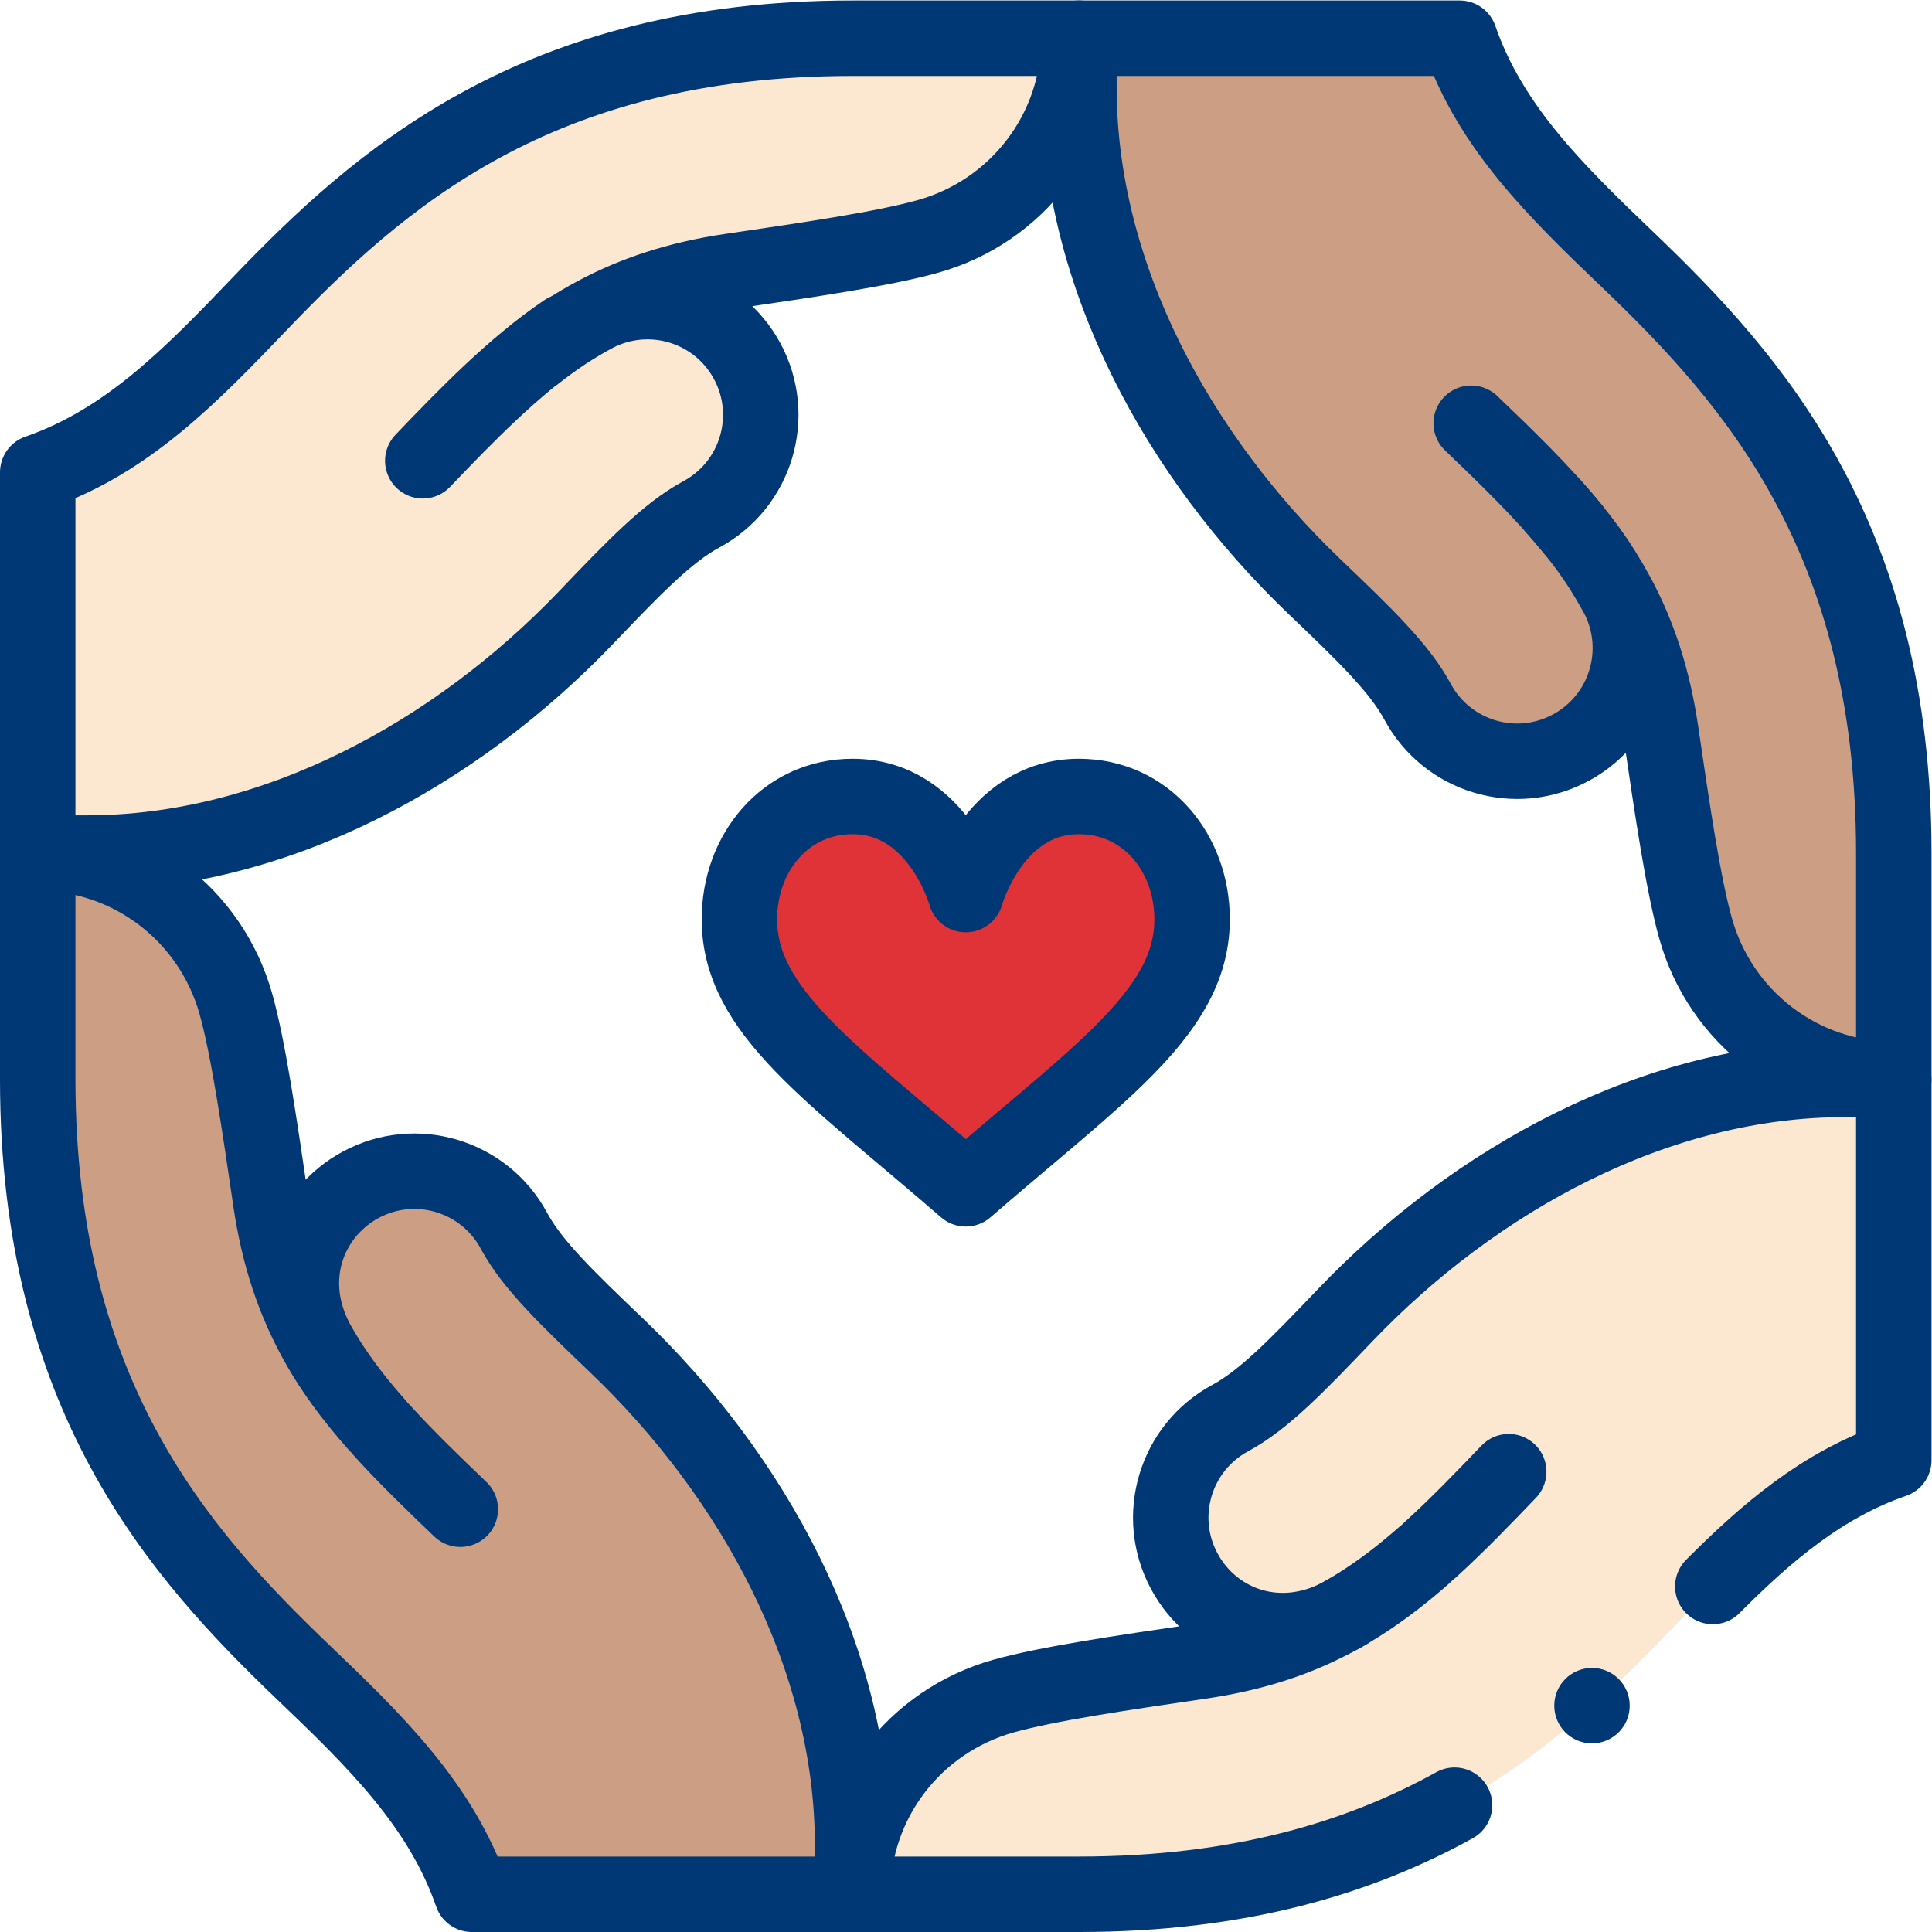
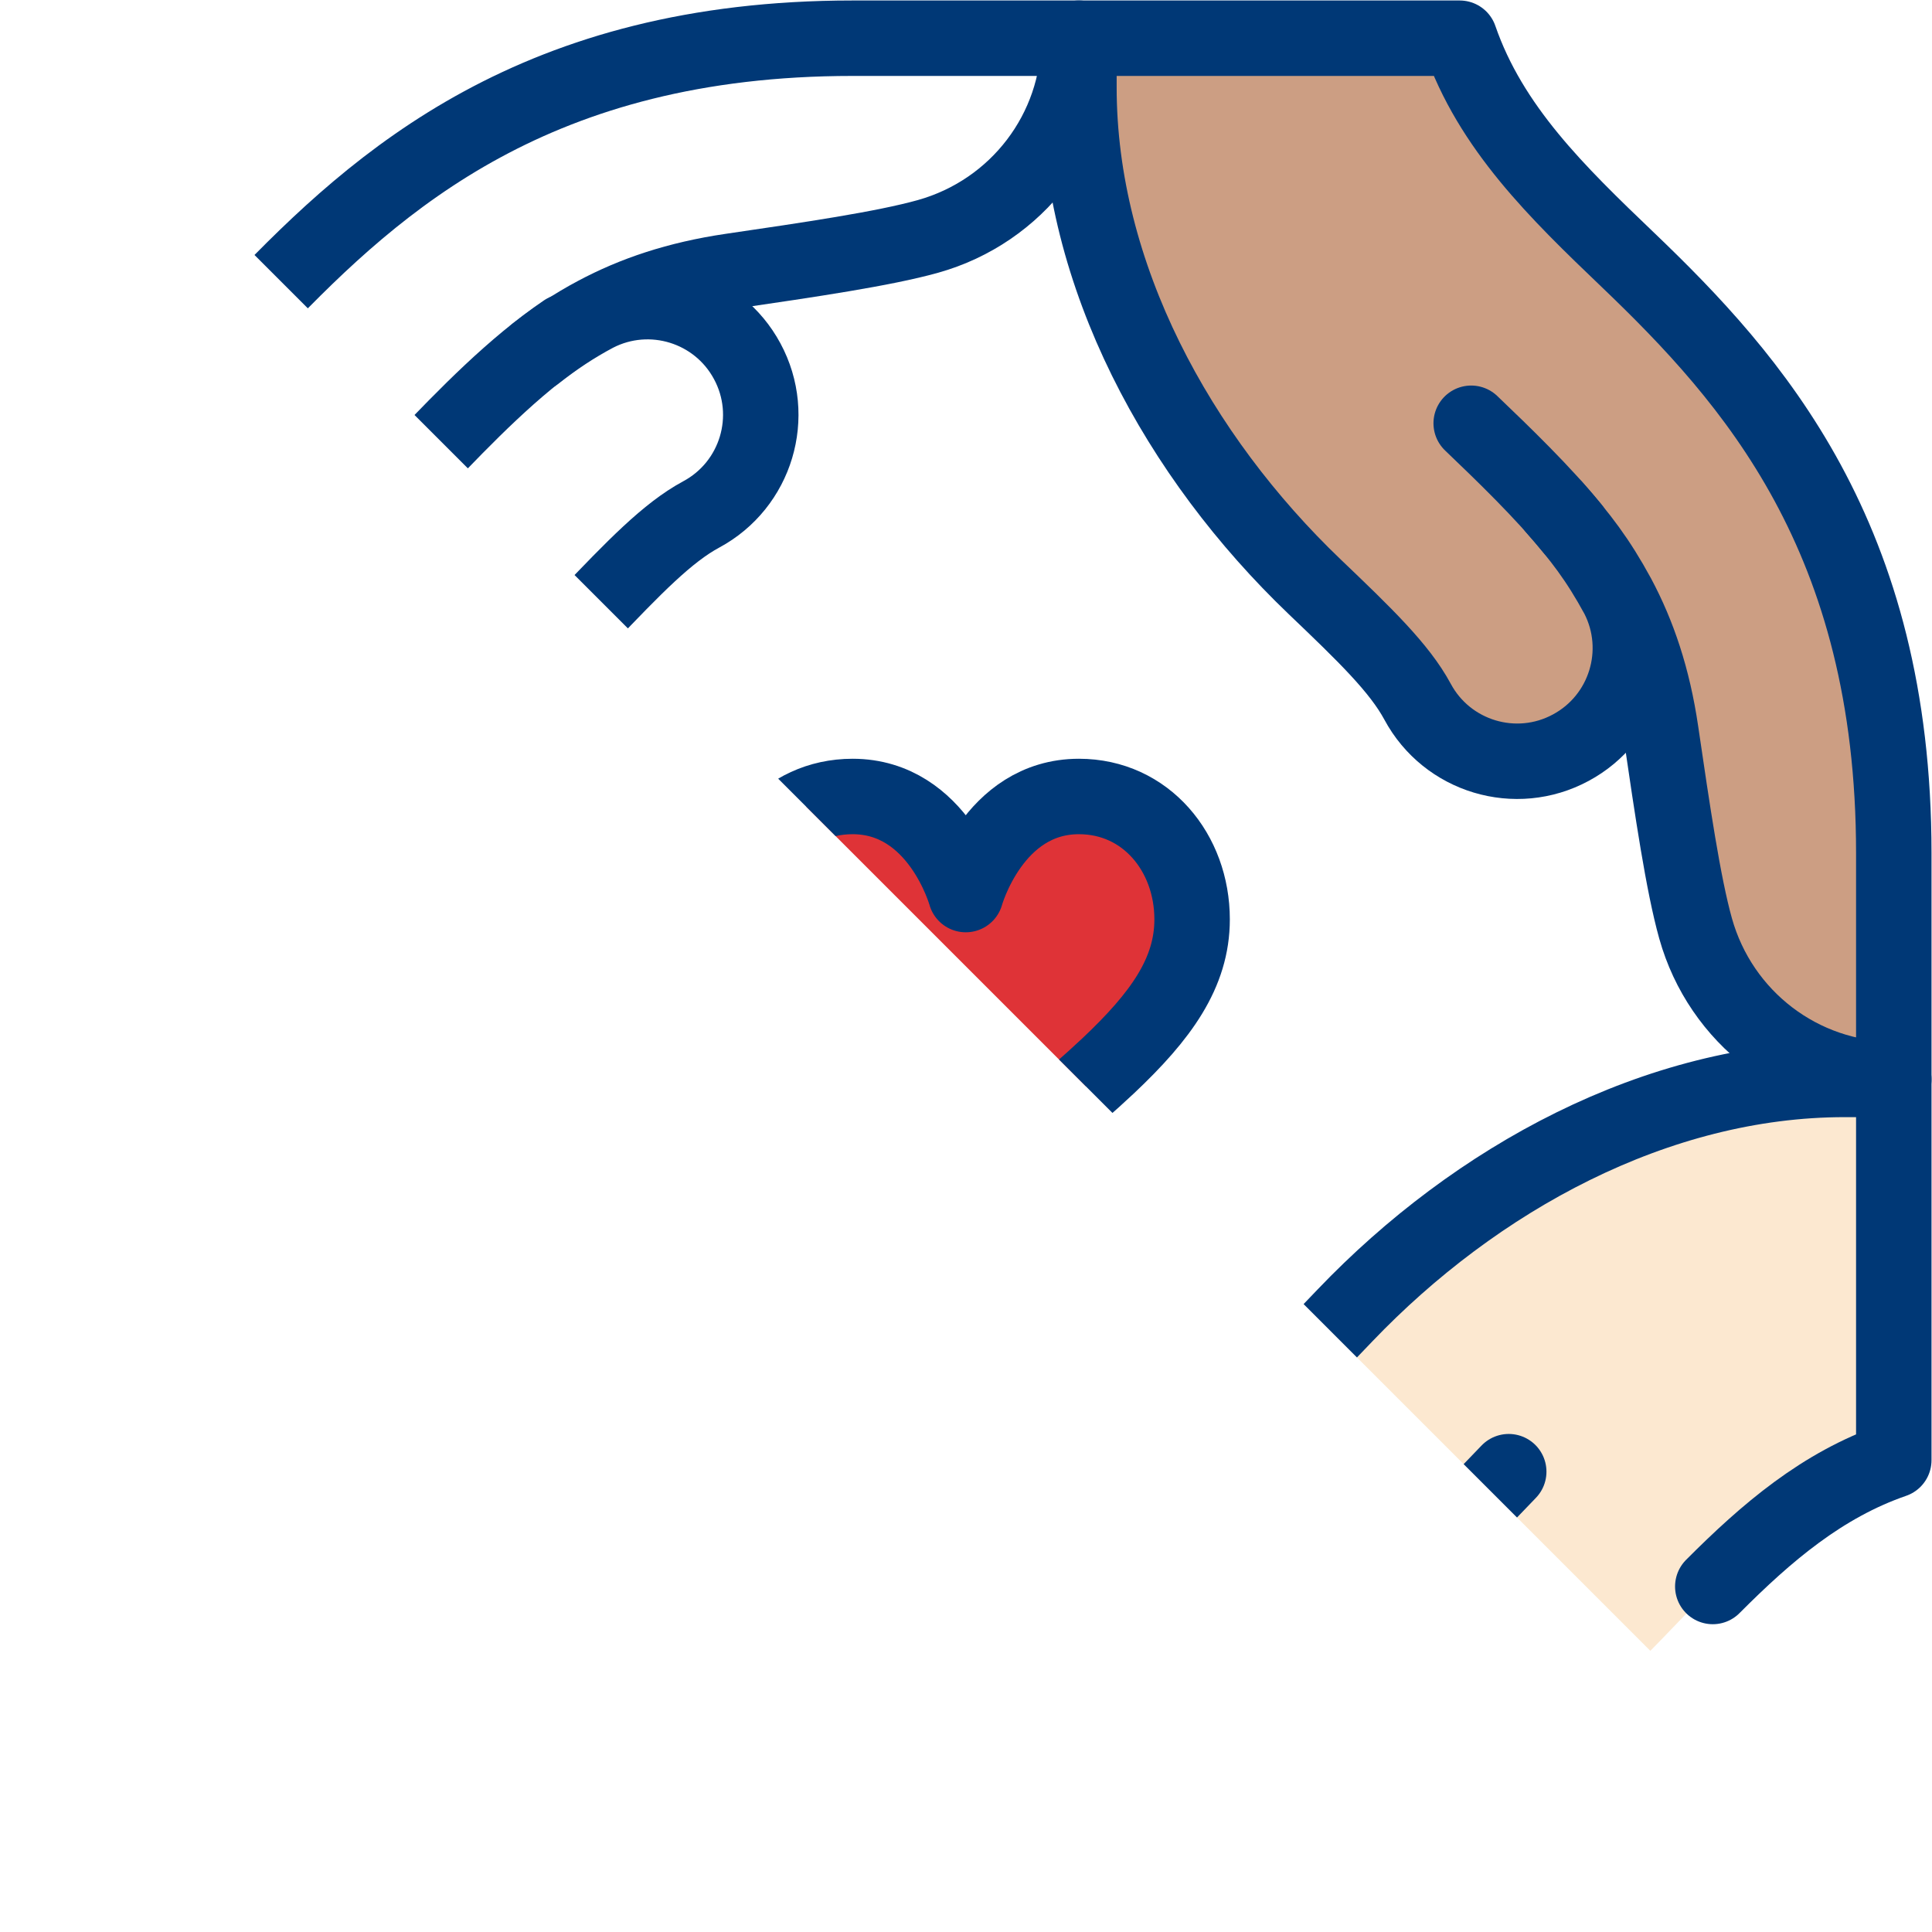
<svg xmlns="http://www.w3.org/2000/svg" version="1.1" width="512" height="512" x="0" y="0" viewBox="0 0 682.667 682.667" style="enable-background:new 0 0 512 512" xml:space="preserve" class="">
  <g>
    <defs>
      <clipPath id="a">
-         <path d="M0 512h512V0H0Z" fill="#003876" data-original="#000000" class="" />
+         <path d="M0 512h512V0Z" fill="#003876" data-original="#000000" class="" />
      </clipPath>
    </defs>
    <g clip-path="url(#a)" transform="matrix(1.333 0 0 -1.333 0 682.667)">
      <path d="M0 0c-18.74 17.93-36.38 35.03-44.58 58.75h-100.93v-13c0-49.97 26.41-97.9 62.52-132.439 13.23-12.641 22.43-21.5 27.24-30.431 7.84-14.59 26.04-20.069 40.63-12.191C-.7-121.55 4.79-103.689-2.66-89.189c5.37-10.051 9.3-21.581 11.4-35.872 3.05-20.799 5.93-40.459 9.21-52.169 6.62-23.63 28-40.02 52.54-40.02v60C70.49-73.45 33.03-31.62 0 0" style="fill-opacity:1;fill-rule:nonzero;stroke:none" transform="translate(431.51 443.25)" fill="#cc9e83" data-original="#cc9e83" />
      <path d="M0 0c-49.97 0-97.9-26.41-132.44-62.52-12.64-13.23-21.5-22.43-30.43-27.24-14.59-7.84-20.07-26.04-12.19-40.63 7.76-14.421 25.62-19.91 40.12-12.46-10.05-5.37-21.58-9.3-35.87-11.4-20.8-3.05-40.46-5.93-52.17-9.21-23.63-6.62-40.02-28-40.02-52.54h60c83.8 0 125.63 37.46 157.25 70.49 17.93 18.74 35.03 36.38 58.75 44.58V0Z" style="fill-opacity:1;fill-rule:nonzero;stroke:none" transform="translate(489 226)" fill="#fce8d0" data-original="#fce8d0" />
      <path d="M0 0c0-24.542-24.843-40.954-60-71.43C-95.58-40.59-120-24.42-120 0c0 17.66 12.24 32.57 30 32.57 22.8 0 30-26 30-26s7.2 26 30 26C-12.24 32.57 0 17.66 0 0" style="fill-opacity:1;fill-rule:nonzero;stroke:none" transform="translate(316 268.43)" fill="#df3337" data-original="#f5737f" class="" />
-       <path d="M0 0c5.809 4.557 10.649 7.579 15.97 10.47 14.5 7.45 32.36 1.96 40.12-12.46 7.88-14.59 2.4-32.79-12.19-40.63-8.93-4.81-17.79-14.01-30.43-27.24-34.54-36.11-82.47-62.52-132.44-62.52h-13v100.93c23.72 8.2 40.82 25.84 58.75 44.58C-41.6 46.16.23 83.62 84.03 83.62h60c0-24.54-16.39-45.92-40.02-52.54-11.71-3.28-31.37-6.16-52.17-9.21C31.829 18.93 15.532 12.183 0 0" style="fill-opacity:1;fill-rule:nonzero;stroke:none" transform="translate(141.97 418.38)" fill="#fce8d0" data-original="#fce8d0" />
      <path d="M0 0c-13.23 12.641-22.43 21.5-27.24 30.431-7.84 14.59-26.04 20.069-40.63 12.19C-82.29 34.86-87.78 17-80.33 2.5c-5.37 10.051-9.3 21.58-11.4 35.871-3.05 20.8-5.93 40.459-9.21 52.17-6.62 23.63-28 40.02-52.54 40.02v-60c0-83.8 37.46-125.63 70.49-157.25 18.74-17.93 36.38-35.031 44.58-58.75H62.52v13C62.52-82.47 36.11-34.539 0 0" style="fill-opacity:1;fill-rule:nonzero;stroke:none" transform="translate(163.48 155.44)" fill="#cc9e83" data-original="#cc9e83" />
      <path d="M0 0c11.493 12.009 24.005 24.931 37.739 34.249" style="stroke-width:20;stroke-linecap:round;stroke-linejoin:round;stroke-miterlimit:10;stroke-dasharray:none;stroke-opacity:1" transform="translate(112.07 389.98)" fill="none" stroke="#003876" stroke-width="20" stroke-linecap="round" stroke-linejoin="round" stroke-miterlimit="10" stroke-dasharray="none" stroke-opacity="" data-original="#000000" />
      <path d="M0 0c-6.5-6.792-13.648-14.207-20.63-20.539" style="stroke-width:20;stroke-linecap:round;stroke-linejoin:round;stroke-miterlimit:10;stroke-dasharray:none;stroke-opacity:1" transform="translate(399.93 122.02)" fill="none" stroke="#003876" stroke-width="20" stroke-linecap="round" stroke-linejoin="round" stroke-miterlimit="10" stroke-dasharray="none" stroke-opacity="" data-original="#000000" />
      <path d="M0 0c10.05 5.37 21.58 9.301 35.87 11.4 20.8 3.05 40.46 5.93 52.17 9.21 23.63 6.62 40.02 28 40.02 52.54h-60c-83.8 0-125.63-37.46-157.25-70.49-17.93-18.74-35.03-36.38-58.75-44.58v-100.93h13c49.97 0 97.9 26.411 132.44 62.52C10.14-67.1 19-57.899 27.93-53.09 42.52-45.25 48-27.05 40.12-12.46 32.36 1.96 14.5 7.45 0 0c-5.706-3.021-10.91-6.501-15.97-10.47" style="stroke-width:20;stroke-linecap:round;stroke-linejoin:round;stroke-miterlimit:10;stroke-dasharray:none;stroke-opacity:1" transform="translate(157.94 428.85)" fill="none" stroke="#003876" stroke-width="20" stroke-linecap="round" stroke-linejoin="round" stroke-miterlimit="10" stroke-dasharray="none" stroke-opacity="" data-original="#000000" />
      <path d="M0 0c-7.083 12.233-11.066 24.993-13.12 38.97-3.05 20.801-5.93 40.46-9.21 52.171-6.62 23.63-28 40.019-52.54 40.019v-60c0-83.8 37.46-125.63 70.49-157.25C14.36-104.02 32-121.12 40.2-144.84h100.93v13c0 49.97-26.41 97.901-62.52 132.441-13.23 12.639-22.43 21.5-27.24 30.429-7.84 14.59-26.04 20.071-40.63 12.19C-3.242 35.696-10.474 17.559 0 0c3.317-5.779 8.08-12.568 15.03-20.38" style="stroke-width:20;stroke-linecap:round;stroke-linejoin:round;stroke-miterlimit:10;stroke-dasharray:none;stroke-opacity:1" transform="translate(84.87 154.84)" fill="none" stroke="#003876" stroke-width="20" stroke-linecap="round" stroke-linejoin="round" stroke-miterlimit="10" stroke-dasharray="none" stroke-opacity="" data-original="#000000" />
      <path d="M0 0c-6.666 6.379-14.17 13.606-20.54 20.63" style="stroke-width:20;stroke-linecap:round;stroke-linejoin:round;stroke-miterlimit:10;stroke-dasharray:none;stroke-opacity:1" transform="translate(122.02 112.07)" fill="none" stroke="#003876" stroke-width="20" stroke-linecap="round" stroke-linejoin="round" stroke-miterlimit="10" stroke-dasharray="none" stroke-opacity="" data-original="#000000" />
      <path d="M0 0c6.812-7.736 11.447-13.723 16.75-23.48 5.37-10.05 9.3-21.58 11.4-35.87 3.05-20.8 5.93-40.46 9.21-52.171 6.62-23.629 28-40.019 52.54-40.019v60c0 83.8-37.46 125.63-70.49 157.25-18.74 17.93-36.38 35.03-44.58 58.75H-126.1v-13c0-49.97 26.41-97.9 62.52-132.44 13.23-12.64 22.43-21.5 27.24-30.43C-28.5-66-10.3-71.48 4.29-63.6c14.42 7.76 19.91 25.62 12.46 40.12" style="stroke-width:20;stroke-linecap:round;stroke-linejoin:round;stroke-miterlimit:10;stroke-dasharray:none;stroke-opacity:1" transform="translate(412.1 377.54)" fill="none" stroke="#003876" stroke-width="20" stroke-linecap="round" stroke-linejoin="round" stroke-miterlimit="10" stroke-dasharray="none" stroke-opacity="" data-original="#000000" />
      <path d="M0 0c8.485-8.119 19.115-18.363 26.808-27.879" style="stroke-width:20;stroke-linecap:round;stroke-linejoin:round;stroke-miterlimit:10;stroke-dasharray:none;stroke-opacity:1" transform="translate(389.98 399.93)" fill="none" stroke="#003876" stroke-width="20" stroke-linecap="round" stroke-linejoin="round" stroke-miterlimit="10" stroke-dasharray="none" stroke-opacity="" data-original="#000000" />
      <path d="M0 0c22.8 0 30-26 30-26S37.2 0 60 0c17.76 0 30-14.91 30-32.57 0-14.21-8.27-25.63-22.2-38.78C57.79-80.78 44.87-91.11 30-104-5.58-73.16-30-56.99-30-32.57-30-14.91-17.76 0 0 0Z" style="stroke-width:20;stroke-linecap:round;stroke-linejoin:round;stroke-miterlimit:10;stroke-dasharray:none;stroke-opacity:1" transform="translate(226 301)" fill="none" stroke="#003876" stroke-width="20" stroke-linecap="round" stroke-linejoin="round" stroke-miterlimit="10" stroke-dasharray="none" stroke-opacity="" data-original="#000000" />
      <path d="M0 0c0-5.522-4.477-10-10-10S-20-5.522-20 0s4.477 10 10 10S0 5.522 0 0" style="fill-opacity:1;fill-rule:nonzero;stroke:none" transform="translate(432 60)" fill="#003876" data-original="#000000" class="" />
      <path d="M0 0c-18.833-16.617-36.074-24.729-59.35-28.15-20.8-3.05-40.46-5.93-52.17-9.21-23.63-6.62-40.02-28-40.02-52.54h60c42.676 0 74.467 9.714 99.568 23.612" style="stroke-width:20;stroke-linecap:round;stroke-linejoin:round;stroke-miterlimit:10;stroke-dasharray:none;stroke-opacity:1" transform="translate(377.54 99.9)" fill="none" stroke="#003876" stroke-width="20" stroke-linecap="round" stroke-linejoin="round" stroke-miterlimit="10" stroke-dasharray="none" stroke-opacity="" data-original="#000000" />
      <path d="M0 0c14.3 14.352 29.027 26.93 47.979 33.482v100.93h-13c-49.97 0-97.899-26.41-132.439-62.519-12.641-13.231-21.5-22.431-30.431-27.241-14.589-7.839-20.069-26.04-12.19-40.63 7.648-14.211 25.852-21.1 43.221-10.74" style="stroke-width:20;stroke-linecap:round;stroke-linejoin:round;stroke-miterlimit:10;stroke-dasharray:none;stroke-opacity:1" transform="translate(454.02 91.588)" fill="none" stroke="#003876" stroke-width="20" stroke-linecap="round" stroke-linejoin="round" stroke-miterlimit="10" stroke-dasharray="none" stroke-opacity="" data-original="#000000" />
    </g>
  </g>
</svg>